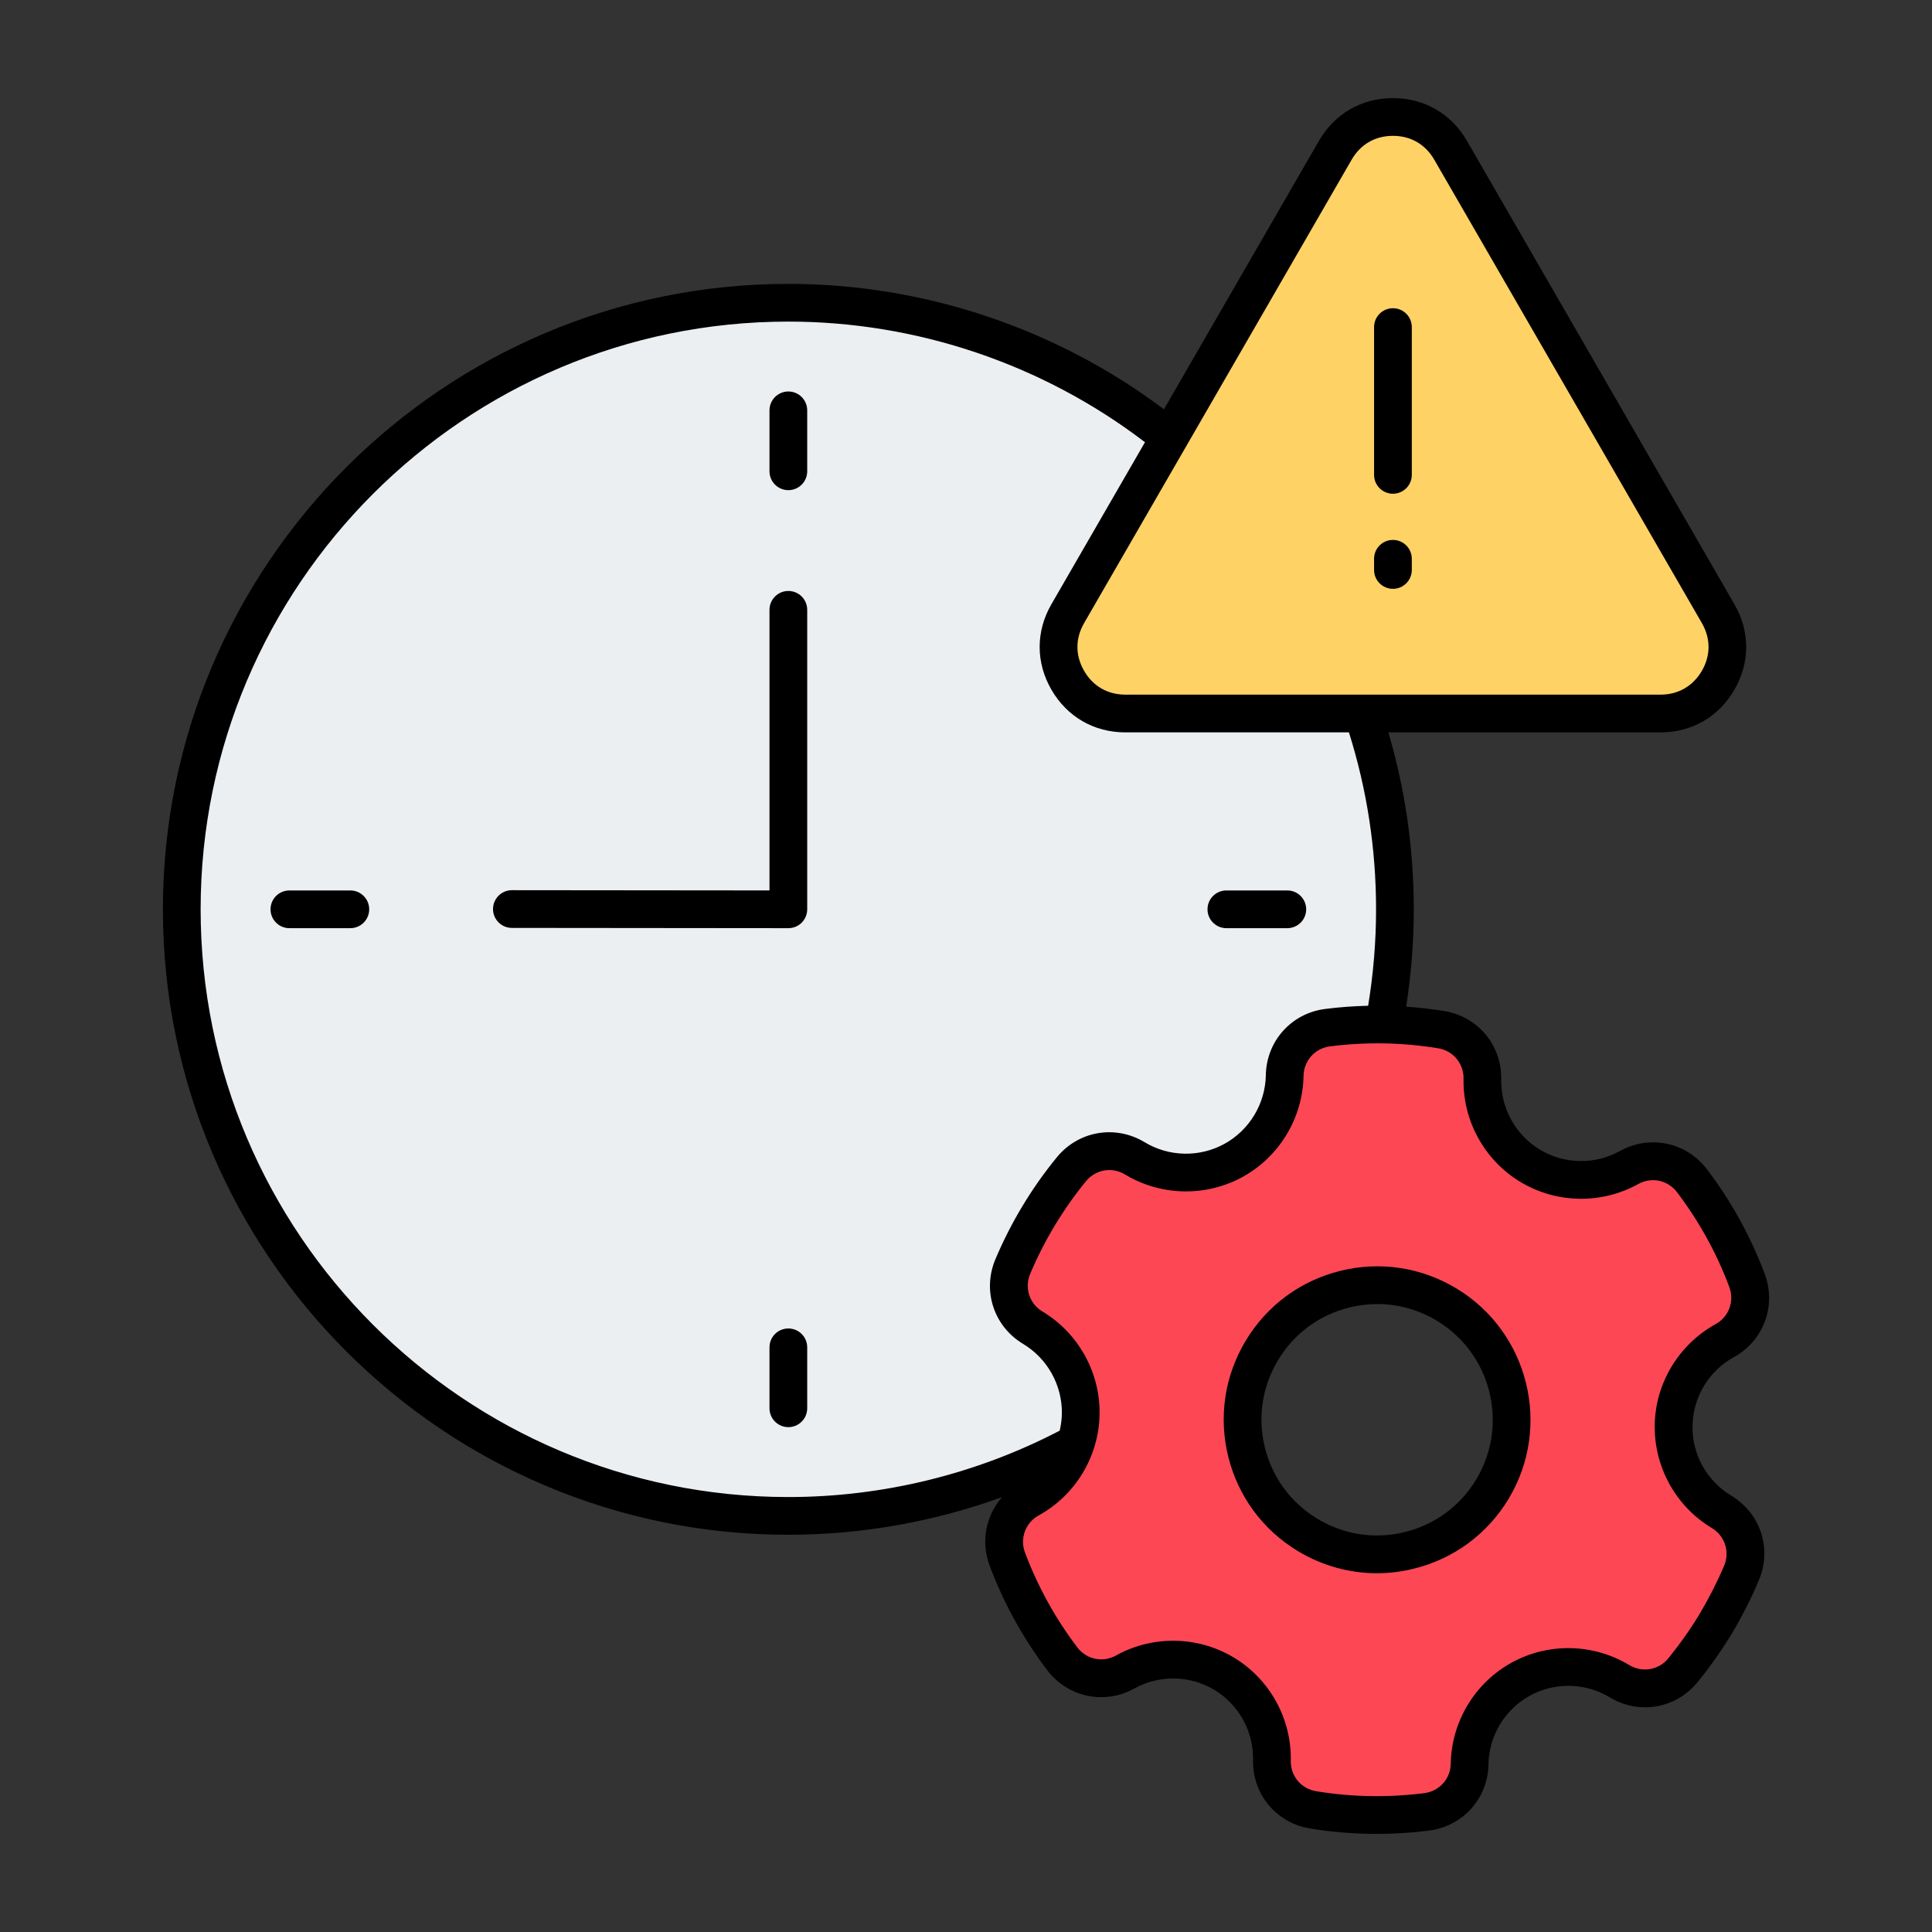
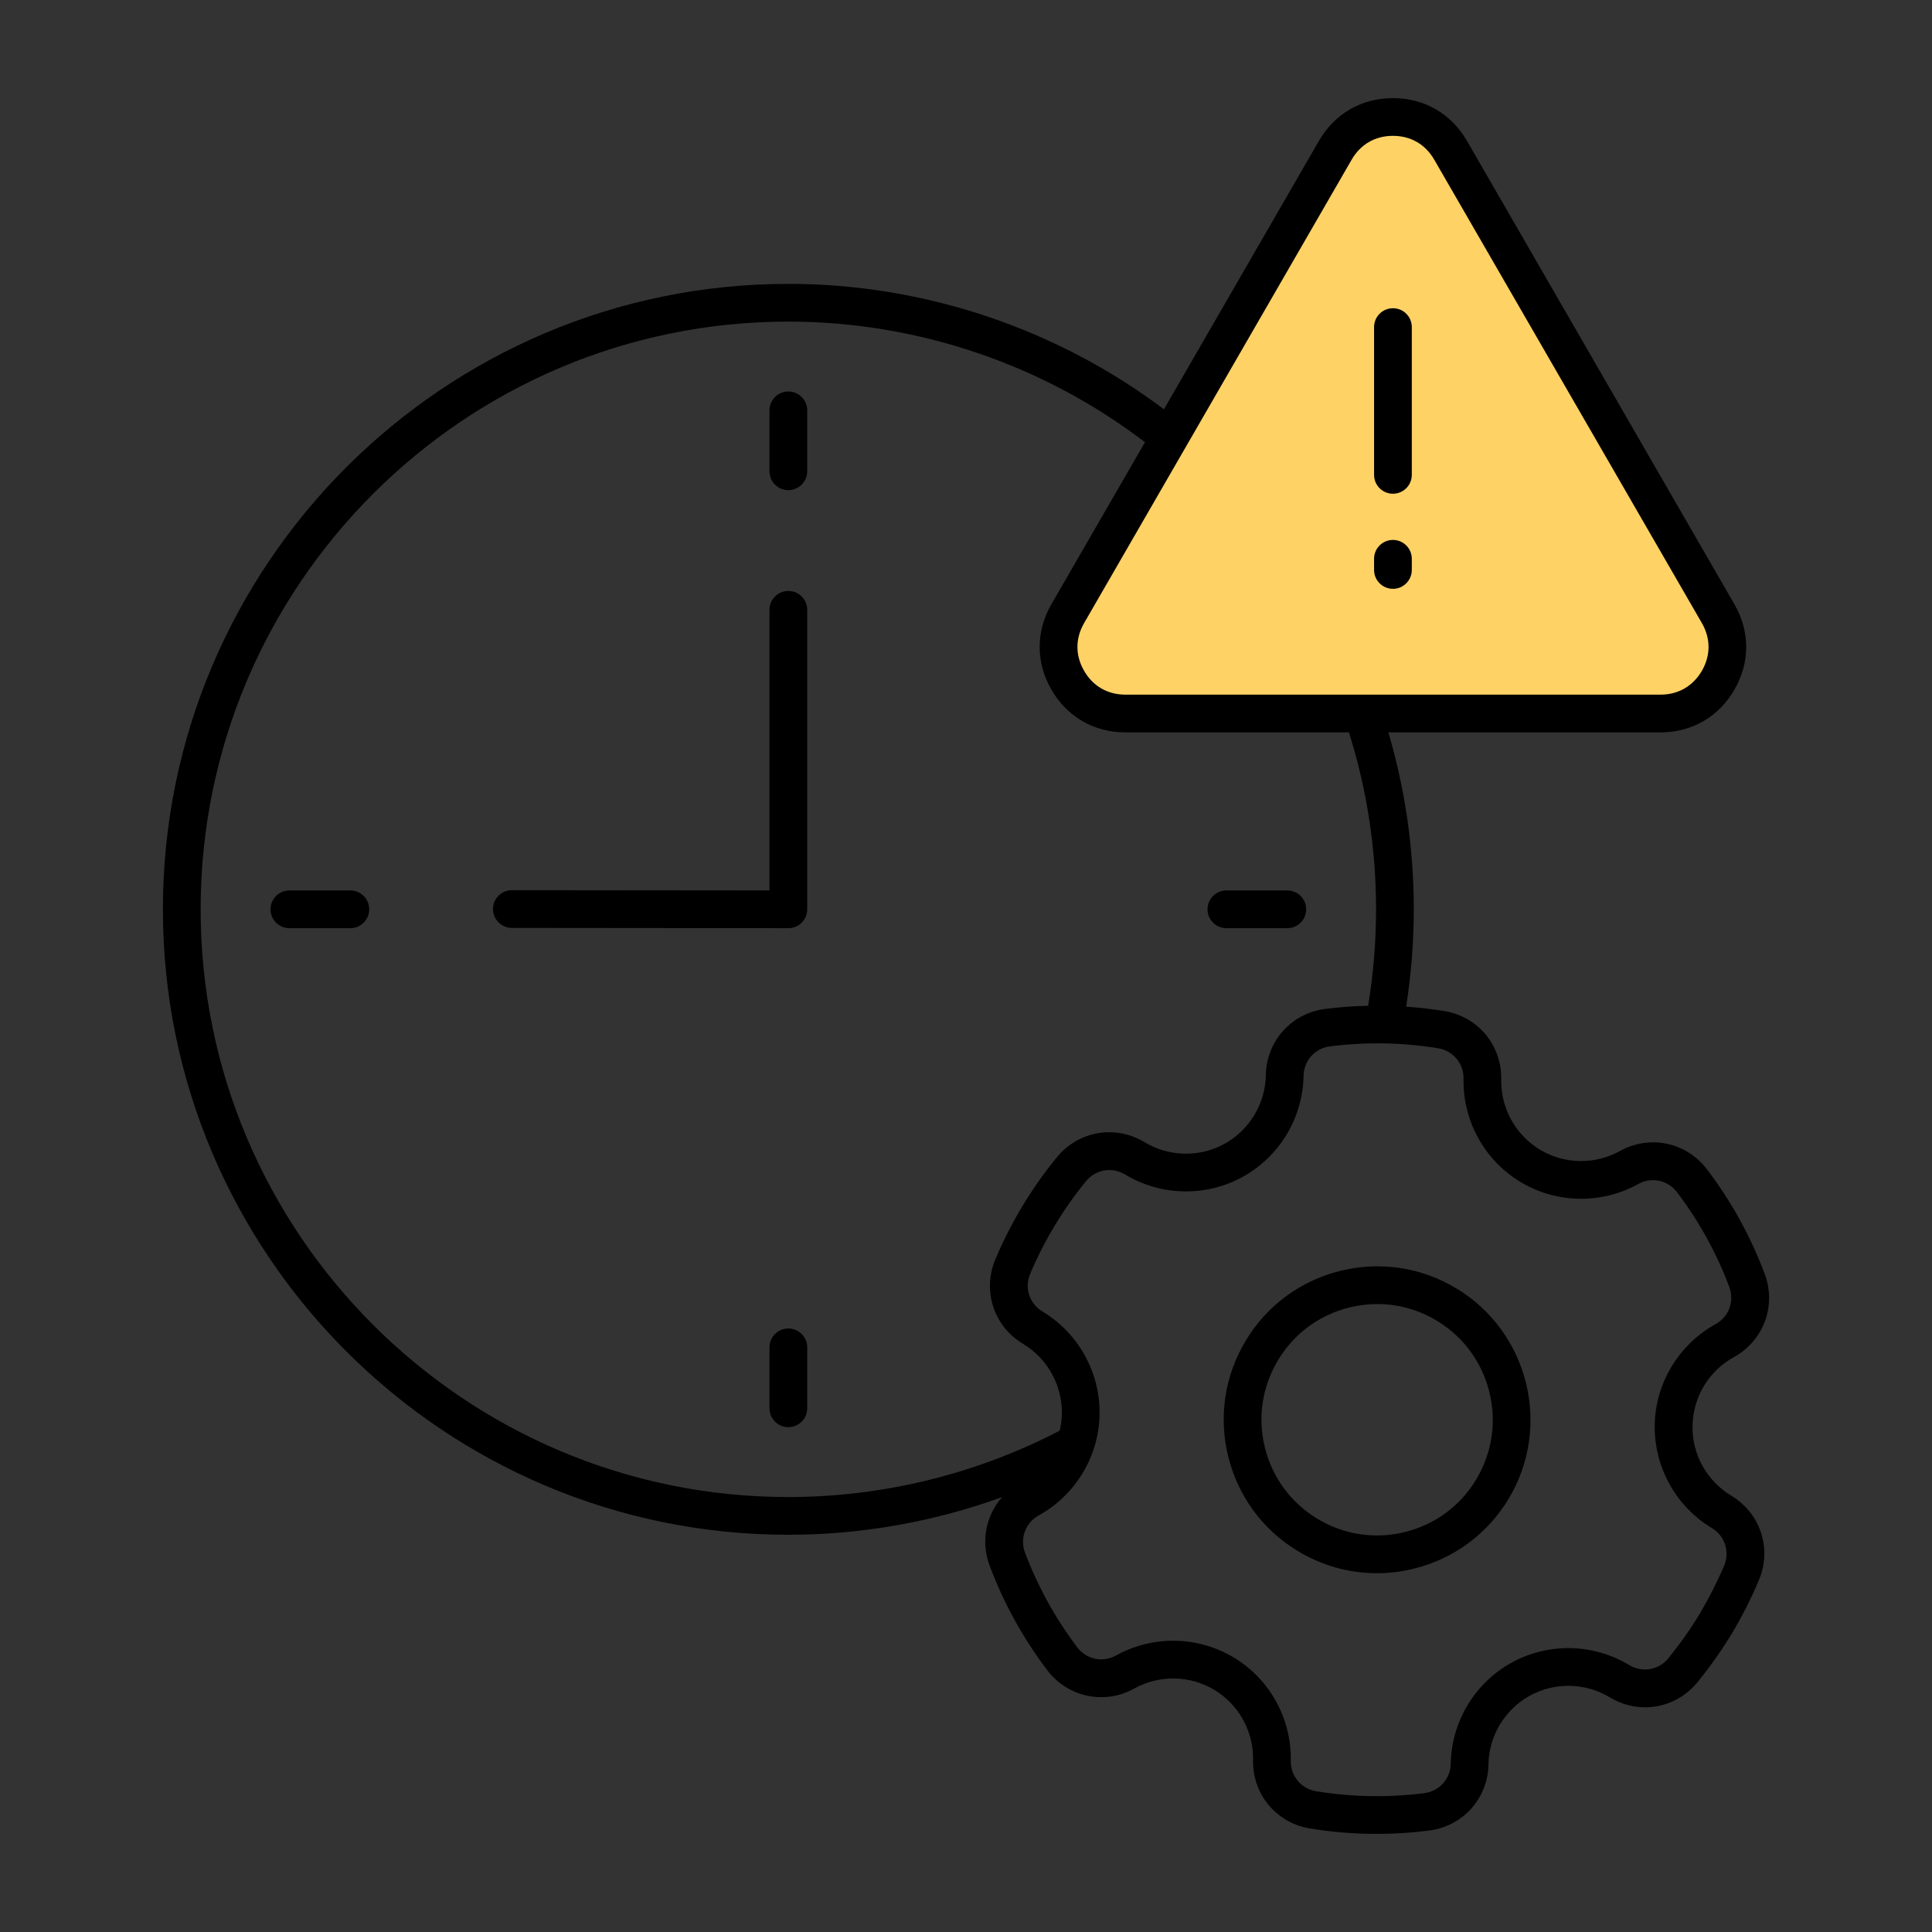
<svg xmlns="http://www.w3.org/2000/svg" id="Layer_1" enable-background="new 0 0 512 512" viewBox="0 0 512 512">
  <rect x="0" y="0" width="512" height="512" fill="#333333" stroke="none" />
  <g clip-rule="evenodd" fill-rule="evenodd">
-     <ellipse cx="208.932" cy="240.976" fill="#eceff1" rx="160.748" ry="160.748" transform="matrix(.707 -.707 .707 .707 -109.201 218.318)" />
-     <path d="m347.983 479.628c10.038 1.645 20.185 1.796 30.12.533 6.457-.821 11.253-6.171 11.367-12.679.159-9.051 5.016-17.77 13.508-22.464 8.495-4.695 18.465-4.168 26.216.516 5.58 3.373 12.677 2.148 16.803-2.9 3.142-3.843 6.048-7.956 8.685-12.332s4.915-8.868 6.844-13.441c2.534-6.008.3-12.854-5.29-16.211-7.764-4.662-12.89-13.231-12.709-22.935.181-9.701 5.619-18.07 13.547-22.441 5.7-3.143 8.188-9.883 5.896-15.975-3.527-9.374-8.402-18.273-14.547-26.379-3.938-5.194-10.983-6.678-16.682-3.515-7.921 4.396-17.908 4.553-26.224-.457s-12.846-13.913-12.66-22.97c.133-6.517-4.471-12.051-10.904-13.105-10.038-1.645-20.185-1.796-30.12-.533-6.457.821-11.253 6.171-11.367 12.679-.159 9.051-5.016 17.77-13.508 22.464-8.495 4.695-18.465 4.168-26.215-.516-5.58-3.373-12.677-2.148-16.803 2.9-3.142 3.843-6.048 7.956-8.685 12.332-2.636 4.376-4.914 8.868-6.843 13.441-2.534 6.008-.3 12.854 5.29 16.211 7.764 4.662 12.89 13.231 12.709 22.935-.181 9.701-5.619 18.07-13.547 22.441-5.7 3.142-8.188 9.883-5.896 15.975 3.526 9.374 8.401 18.274 14.547 26.38 3.938 5.194 10.983 6.678 16.682 3.515 7.921-4.397 17.908-4.554 26.225.457 8.316 5.01 12.846 13.913 12.66 22.97-.136 6.515 4.468 12.05 10.901 13.104zm-1.414-72.842c-16.865-10.161-22.299-32.069-12.139-48.934 10.161-16.865 32.069-22.299 48.934-12.138 16.864 10.16 22.299 32.069 12.138 48.934-10.159 16.864-32.068 22.299-48.933 12.138z" fill="#fd4755" />
    <path d="m384.427 39.818 70.908 122.816c3.238 5.608 3.238 12.028 0 17.636s-8.798 8.818-15.274 8.818h-141.815c-6.476 0-12.036-3.21-15.273-8.818-3.238-5.608-3.238-12.028 0-17.636l70.907-122.816c3.238-5.608 8.798-8.818 15.274-8.818s12.036 3.21 15.273 8.818z" fill="#ffd266" />
    <path d="m369.143 156.043c2.767 0 4.997-2.239 4.997-4.997v-2.96c0-2.763-2.229-5.001-4.997-5.001-2.763 0-5.001 2.238-5.001 5.001v2.96c-.001 2.758 2.238 4.997 5.001 4.997zm0-25.199c2.767 0 4.997-2.238 4.997-4.997v-39.164c0-2.763-2.229-5.001-4.997-5.001-2.763 0-5.001 2.239-5.001 5.001v39.164c-.001 2.758 2.238 4.997 5.001 4.997zm11.637 219.156c-4.838-2.917-10.261-4.411-15.768-4.411-2.472 0-4.973.3-7.432.913-7.952 1.967-14.649 6.917-18.868 13.927-4.233 7.02-5.47 15.253-3.503 23.2 1.972 7.952 6.921 14.653 13.932 18.873 7.01 4.229 15.248 5.47 23.2 3.498 7.942-1.967 14.649-6.917 18.868-13.927 8.72-14.481 4.042-33.353-10.429-42.073zm18.999 47.228c-5.61 9.301-14.499 15.862-25.04 18.47-3.269.82-6.57 1.222-9.858 1.222-7.301 0-14.489-1.99-20.9-5.849-9.3-5.601-15.862-14.489-18.479-25.031-2.613-10.542-.96-21.472 4.641-30.767 5.601-9.301 14.489-15.862 25.026-18.475 10.542-2.618 21.462-.969 30.772 4.631 19.191 11.573 25.401 36.604 13.838 55.799zm53.864 7.713c3.465 2.07 4.823 6.271 3.278 9.98-1.873 4.392-4.074 8.691-6.509 12.799-2.482 4.112-5.292 8.059-8.289 11.75-2.529 3.124-6.912 3.873-10.354 1.794-9.516-5.76-21.491-6.004-31.217-.623-9.731 5.381-15.89 15.632-16.091 26.749-.07 4.023-3.011 7.301-7.001 7.811-9.558 1.217-19.21 1.049-28.679-.51-3.971-.651-6.79-4.041-6.711-8.059.22-11.141-5.549-21.622-15.079-27.358-9.53-5.741-21.5-5.952-31.231-.552-3.517 1.962-7.84 1.049-10.27-2.159-5.802-7.652-10.457-16.1-13.862-25.12-1.405-3.76.122-7.9 3.643-9.839 9.741-5.371 15.918-15.613 16.129-26.721.201-11.122-5.601-21.594-15.14-27.321-3.451-2.07-4.819-6.271-3.25-9.98 1.85-4.388 4.041-8.701 6.519-12.799 2.473-4.112 5.254-8.06 8.27-11.75 2.552-3.119 6.903-3.868 10.34-1.784 9.53 5.751 21.49 5.99 31.231.613 9.722-5.381 15.89-15.627 16.082-26.754.07-4.018 3.02-7.301 7.001-7.807 9.568-1.217 19.219-1.049 28.679.506 3.98.651 6.8 4.046 6.72 8.069-.23 11.136 5.549 21.617 15.079 27.358 9.521 5.737 21.491 5.948 31.231.543 3.512-1.953 7.821-1.044 10.256 2.163 5.807 7.652 10.49 16.1 13.862 25.12 1.405 3.76-.094 7.9-3.606 9.839-9.741 5.372-15.969 15.613-16.157 26.721-.187 11.118 5.573 21.589 15.126 27.321zm-244.721-8.209c-85.882 0-155.753-69.871-155.753-155.753s69.871-155.753 155.753-155.753c34.107 0 67.487 11.328 94.508 31.966l-24.801 42.944c-4.149 7.193-4.149 15.44 0 22.633 4.163 7.193 11.3 11.319 19.612 11.319h59.24c4.767 15.121 7.188 30.875 7.188 46.891 0 8.542-.712 17.121-2.098 25.555-3.803.089-7.601.365-11.384.848-8.959 1.138-15.58 8.518-15.73 17.552-.136 7.558-4.327 14.522-10.925 18.175-6.613 3.653-14.742 3.493-21.21-.422-7.755-4.678-17.533-2.992-23.26 4.013-3.32 4.056-6.383 8.401-9.104 12.921-2.716 4.51-5.128 9.249-7.165 14.077-3.521 8.34-.445 17.781 7.329 22.441 6.477 3.892 10.42 11 10.279 18.549-.033 1.522-.234 3.011-.571 4.449-22.061 11.502-46.868 17.595-71.908 17.595zm78.371-231.599 70.906-122.813c2.351-4.079 6.242-6.322 10.944-6.322 4.706 0 8.598 2.243 10.949 6.322l70.929 122.812c2.342 4.079 2.342 8.565 0 12.639-2.388 4.074-6.275 6.317-10.958 6.317h-141.821c-4.711 0-8.603-2.243-10.949-6.317-2.351-4.073-2.351-8.559 0-12.638zm178.807 253.67c-2.014 4.828-4.449 9.568-7.118 14.077-2.763 4.51-5.807 8.861-9.132 12.921-5.713 7.011-15.501 8.701-23.246 4.009-6.481-3.91-14.602-4.07-21.214-.417-6.608 3.658-10.799 10.617-10.93 18.18-.159 9.029-6.777 16.409-15.74 17.547-4.608.59-9.249.881-13.867.881-5.924 0-11.843-.478-17.692-1.438-8.931-1.461-15.281-9.09-15.089-18.142.15-7.559-3.77-14.691-10.242-18.578-6.467-3.901-14.602-4.041-21.219-.375-7.91 4.393-17.618 2.342-23.092-4.866-6.378-8.411-11.511-17.711-15.238-27.639-2.421-6.43-1.011-13.351 3.292-18.212-18.072 6.552-37.305 9.98-56.651 9.98-91.389 0-165.751-74.362-165.751-165.751 0-91.399 74.362-165.751 165.751-165.751 35.858 0 70.976 11.769 99.538 33.236l41.079-71.145c4.15-7.194 11.301-11.32 19.604-11.32 8.307 0 15.459 4.126 19.608 11.319l70.887 122.817c4.168 7.193 4.168 15.44 0 22.633-4.121 7.193-11.286 11.319-19.575 11.319h-72.123c4.472 15.173 6.729 30.913 6.729 46.891 0 8.617-.688 17.271-2.018 25.799 3.381.234 6.748.613 10.101 1.161 8.931 1.466 15.281 9.094 15.089 18.142-.15 7.563 3.779 14.686 10.251 18.583 6.467 3.901 14.597 4.041 21.209.37 7.905-4.393 17.646-2.346 23.078 4.866 6.416 8.42 11.52 17.72 15.267 27.639 3.184 8.453-.234 17.753-8.149 22.113-6.65 3.648-10.818 10.607-10.958 18.156-.187 7.554 3.793 14.662 10.256 18.554 7.773 4.669 10.864 14.101 7.305 22.441zm-257.178-315.056c-2.763 0-5.001 2.239-5.001 5.002v16.147c0 2.763 2.238 5.001 5.001 5.001 2.758 0 4.997-2.238 4.997-5.001v-16.147c0-2.763-2.238-5.002-4.997-5.002zm0 52.863c-2.763 0-5.001 2.238-5.001 5.001v74.362l-68.26-.065h-.009c-2.758 0-4.992 2.238-5.001 4.997 0 2.763 2.243 5.001 5.001 5.001l73.271.07c1.33 0 2.599-.524 3.54-1.461.927-.941 1.456-2.21 1.456-3.54v-79.363c0-2.764-2.238-5.002-4.997-5.002zm0 195.45c-2.763 0-5.001 2.229-5.001 5.002v16.147c0 2.758 2.238 5.002 5.001 5.002 2.758 0 4.997-2.243 4.997-5.002v-16.147c0-2.772-2.238-5.002-4.997-5.002zm116.079-106.084h16.152c2.758 0 4.997-2.238 4.997-4.997 0-2.763-2.238-5.001-4.997-5.001h-16.152c-2.758 0-5.001 2.238-5.001 5.001-.001 2.758 2.242 4.997 5.001 4.997zm-227.16-4.997c0-2.763-2.239-5.001-5.001-5.001h-16.152c-2.758 0-4.997 2.238-4.997 5.001 0 2.758 2.239 4.997 4.997 4.997h16.152c2.762 0 5.001-2.239 5.001-4.997z" />
  </g>
</svg>